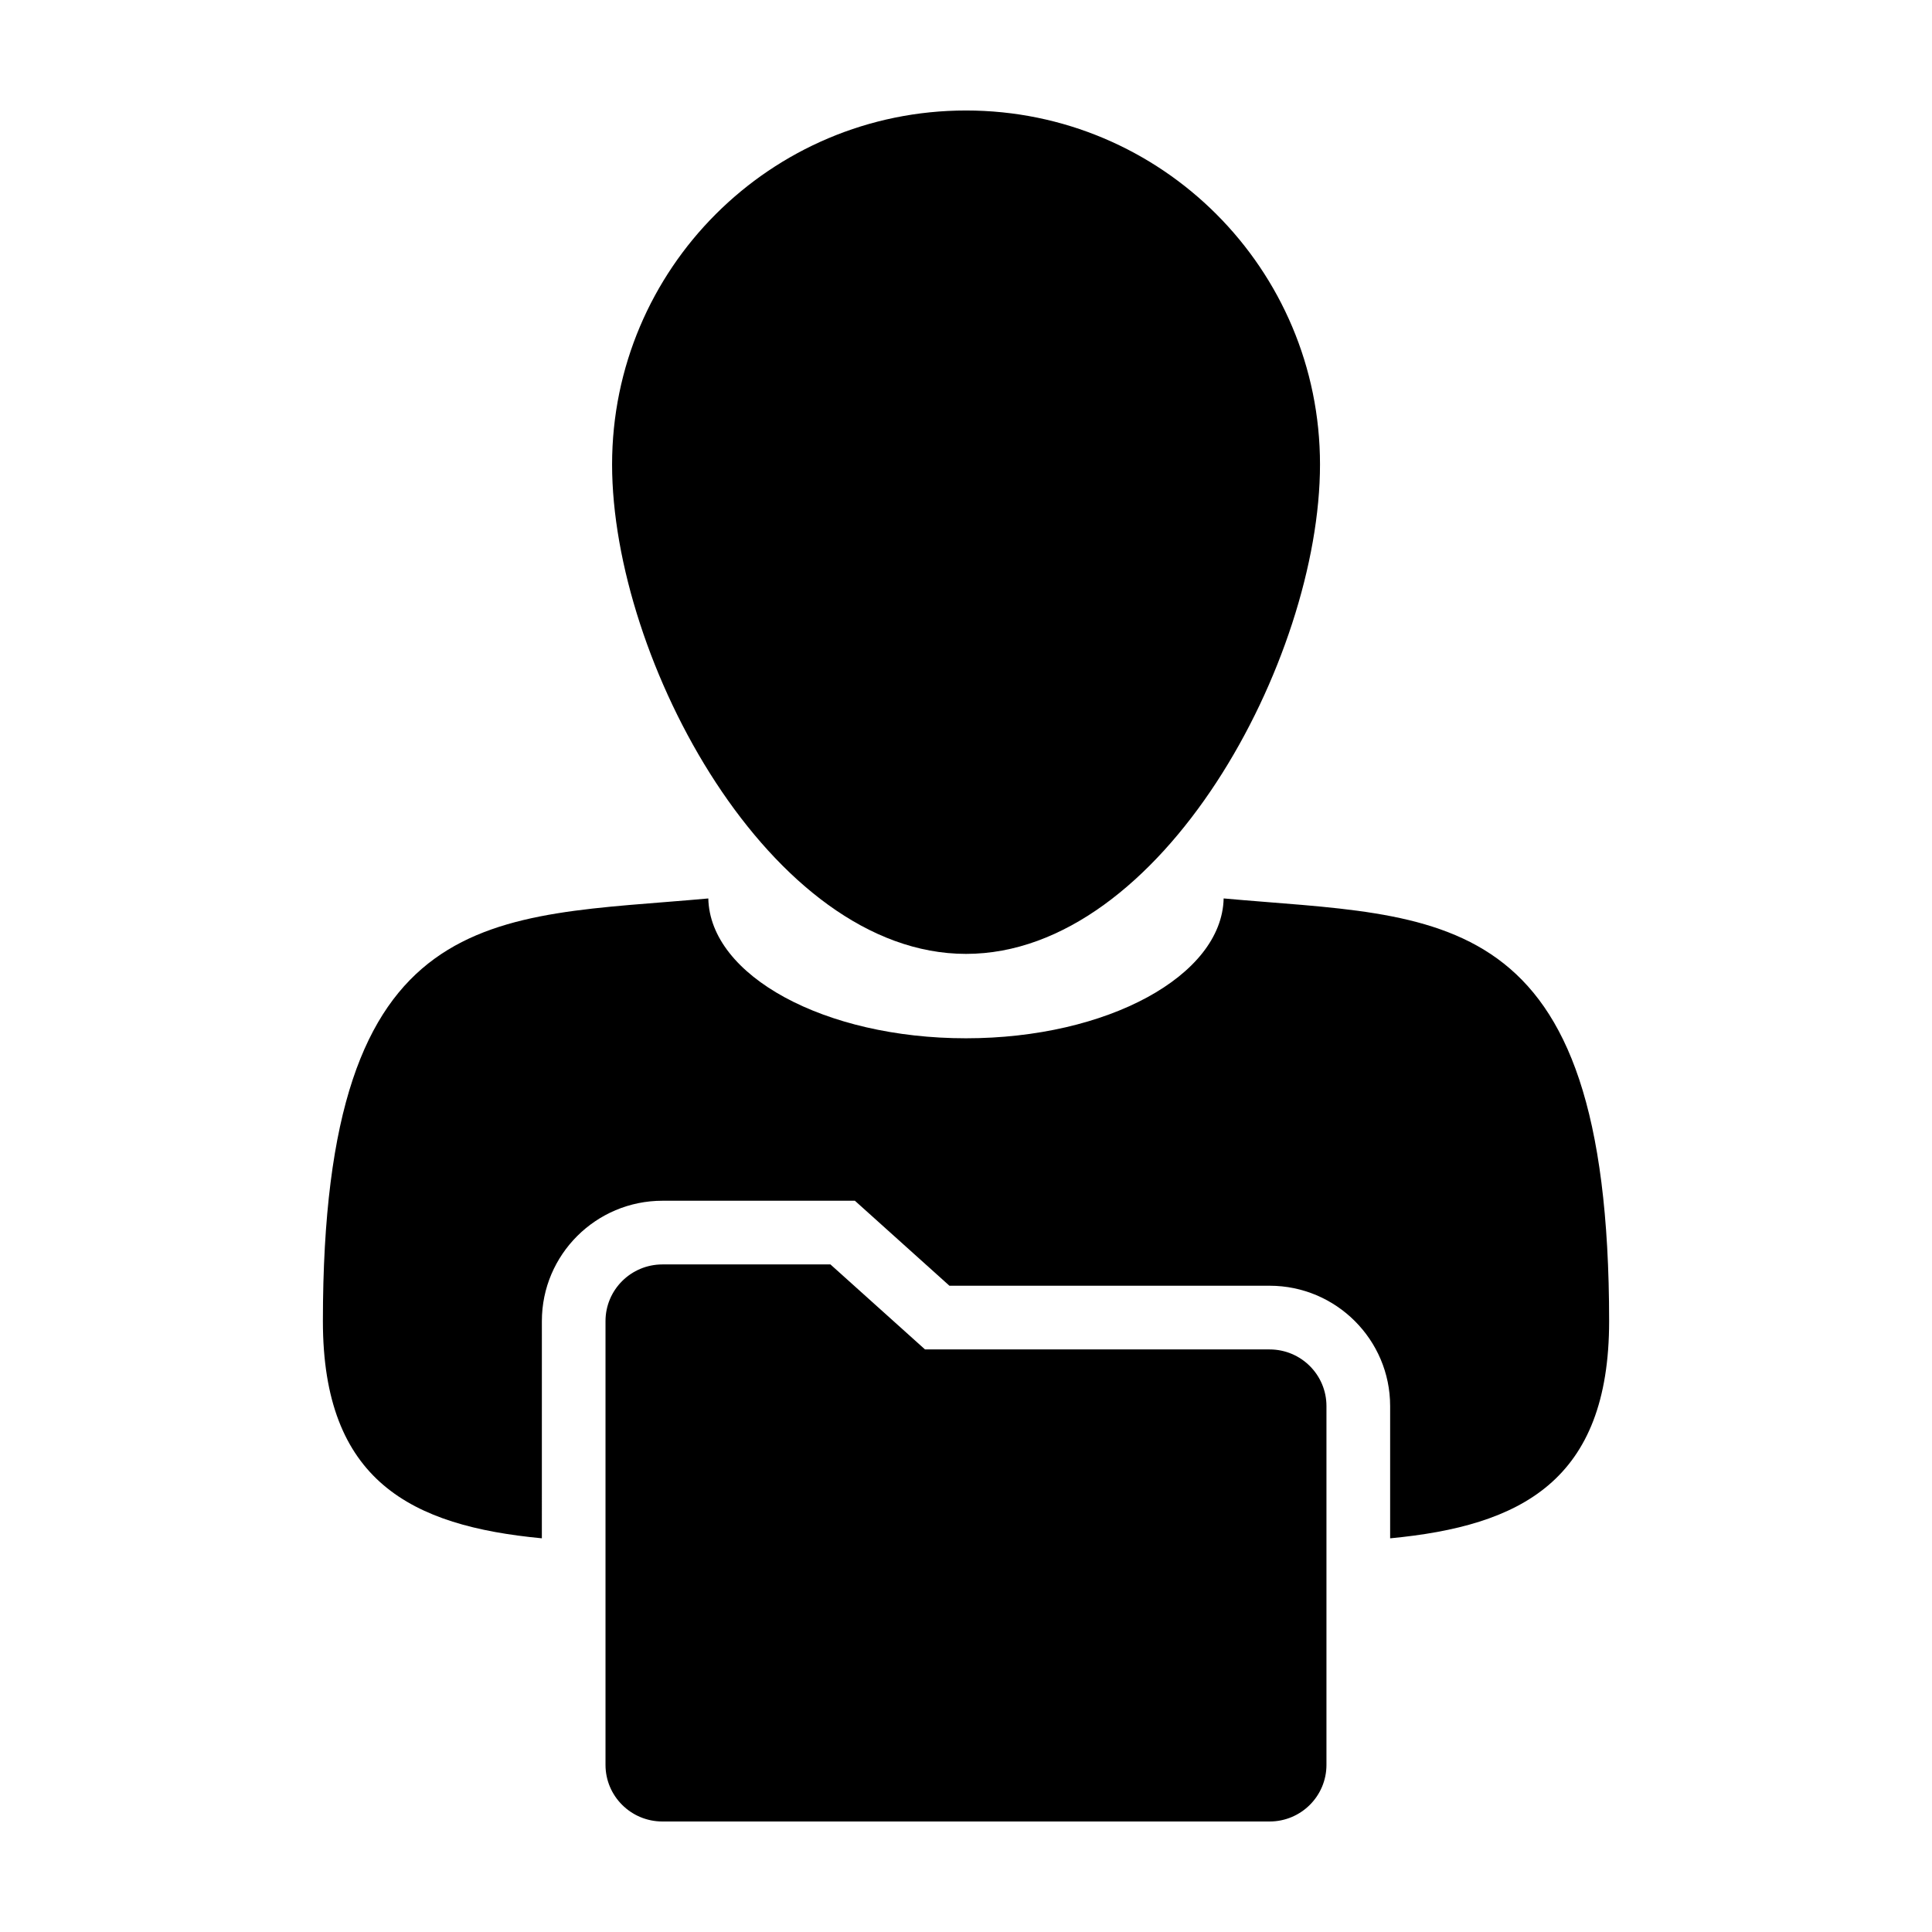
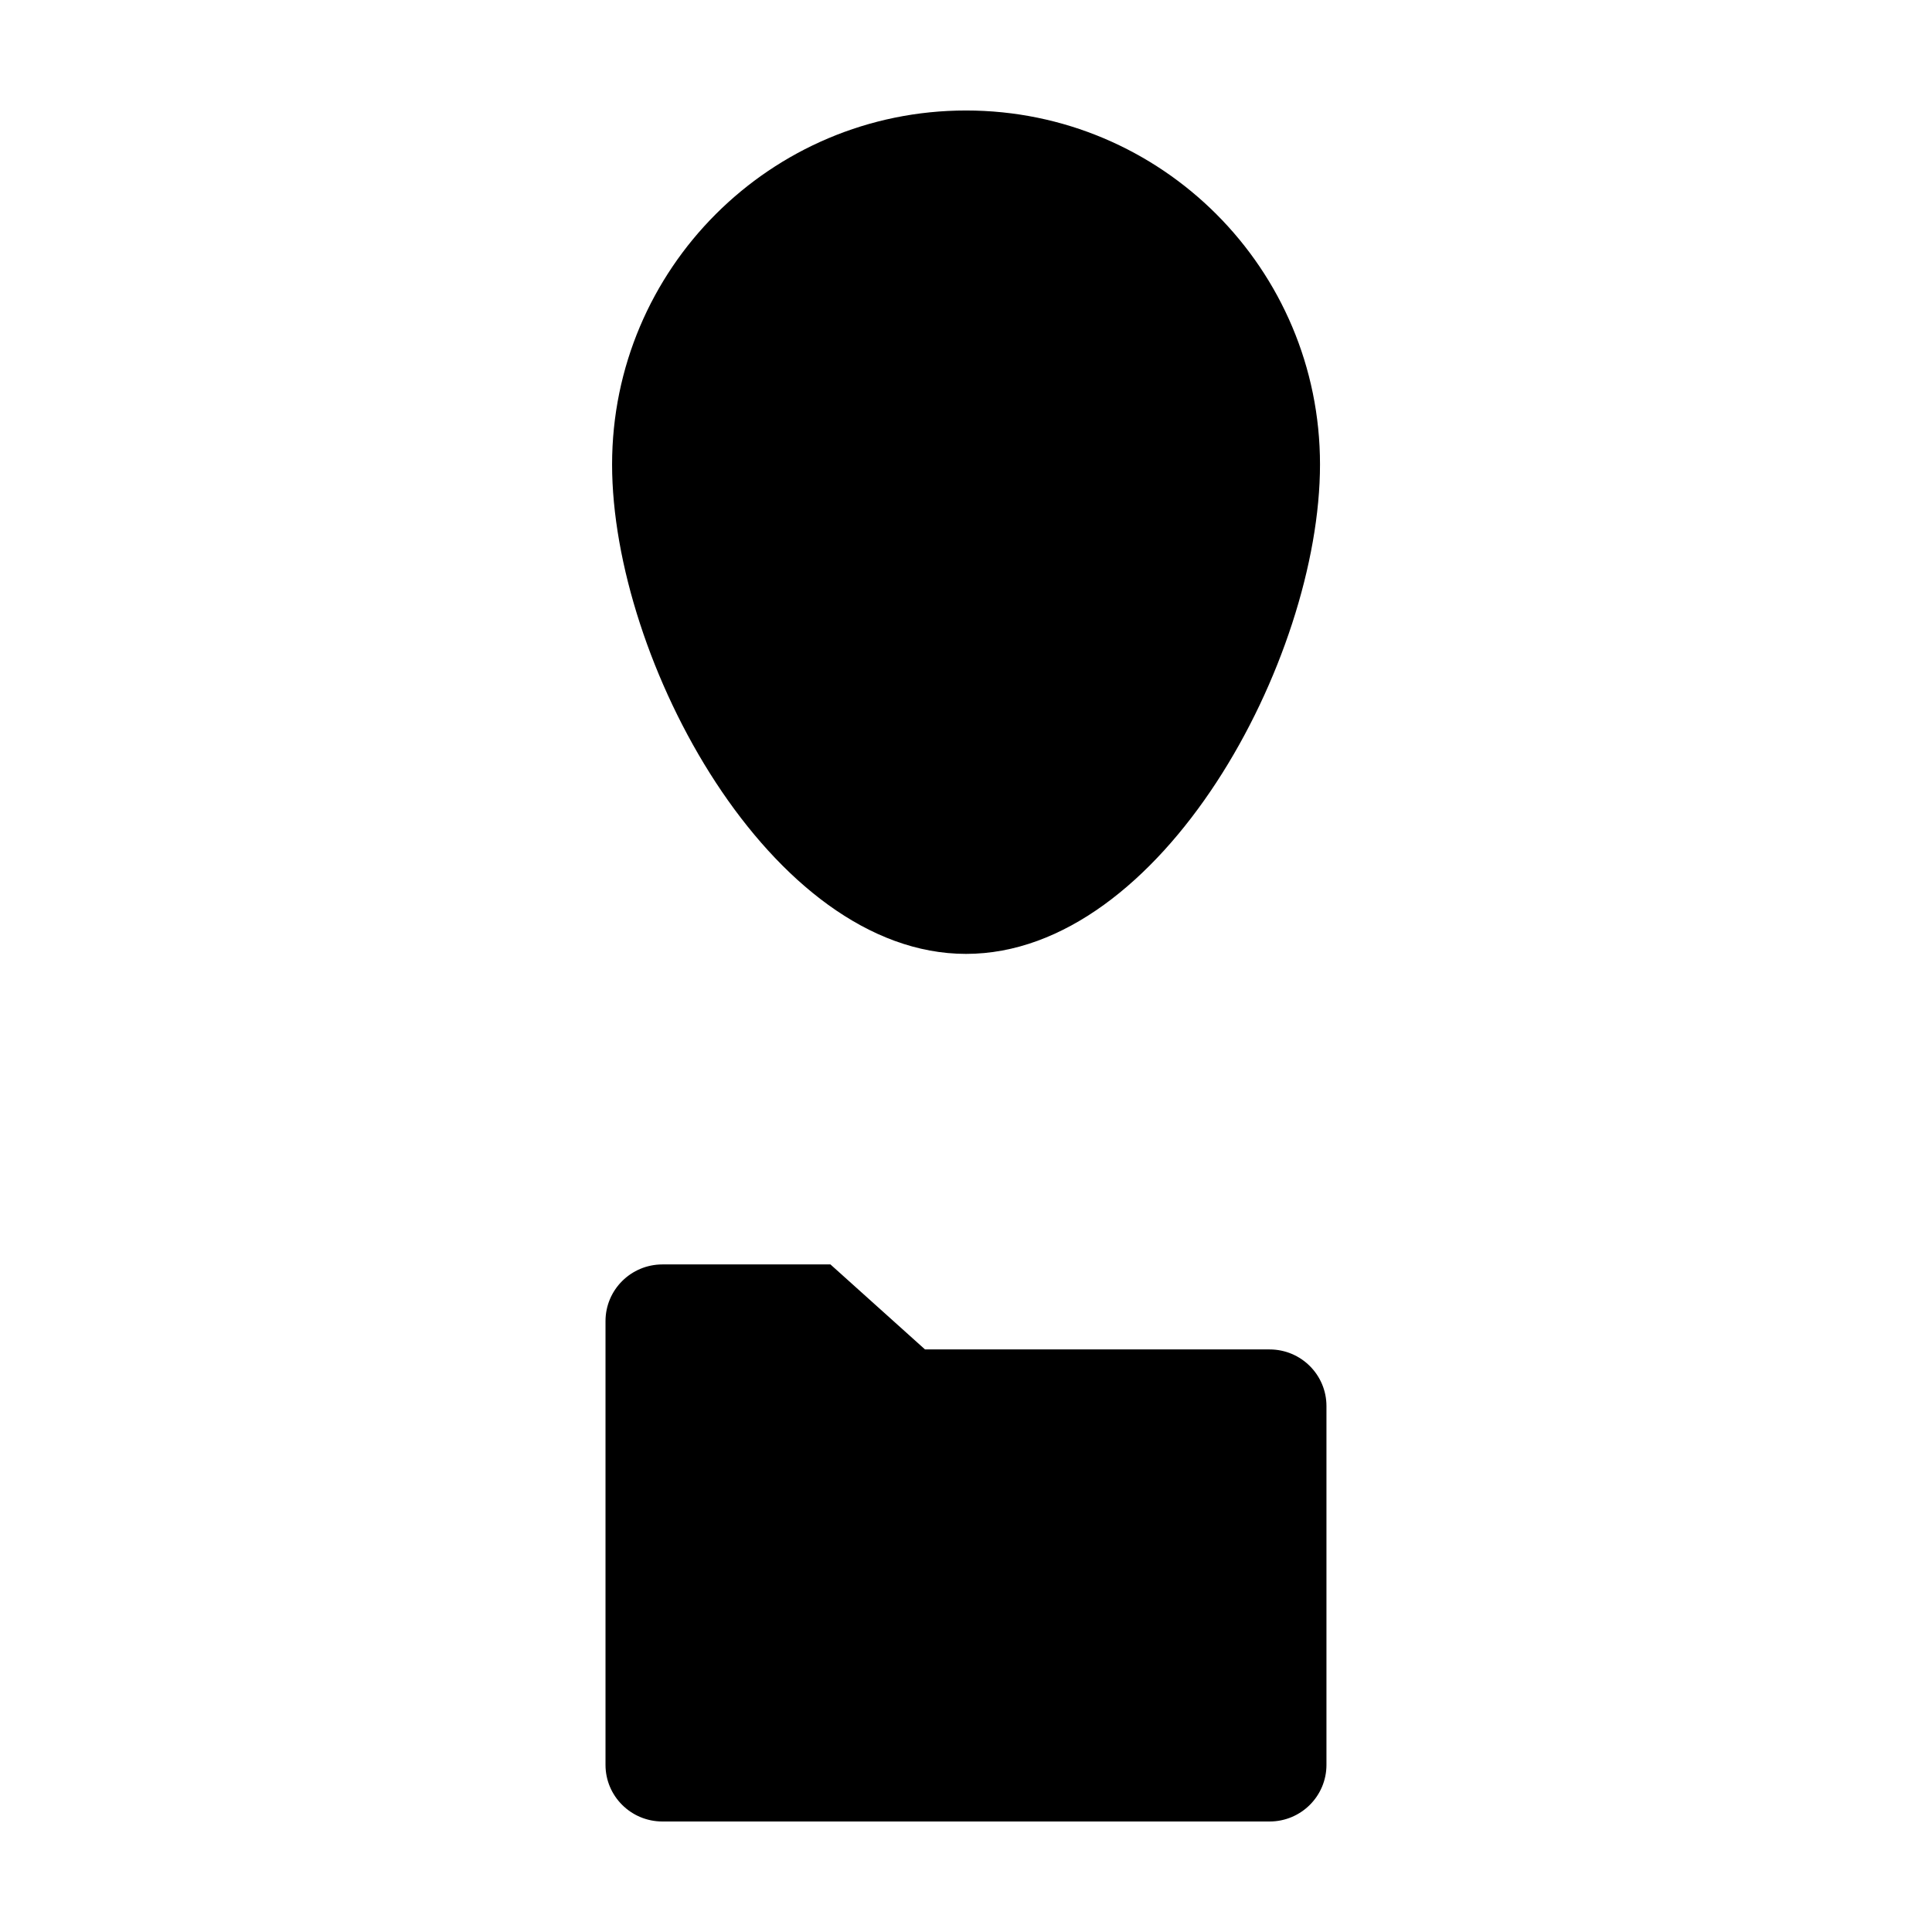
<svg xmlns="http://www.w3.org/2000/svg" fill="#000000" width="800px" height="800px" version="1.1" viewBox="144 144 512 512">
  <g>
-     <path d="m468.28 382.1c-0.465 20.504-30.844 37.055-68.293 37.055-37.441 0-67.832-16.551-68.277-37.055-57.281 5.234-102.14 0-102.14 112.02 0 42.367 23.422 54.266 58.027 57.547l0.004-57.566c0-17.59 14.332-31.891 31.957-31.891h50.996l4.812 4.324 20.242 18.199h84.848c17.613 0 31.945 14.305 31.945 31.883v35.055c34.598-3.281 58.035-15.18 58.035-57.547-0.016-112.03-44.895-106.8-102.16-112.03z" />
-     <path d="m400.01 396.79c51.82 0 93.805-77.91 93.805-129.7 0-51.812-41.98-93.809-93.805-93.809-51.801 0-93.801 41.996-93.801 93.809 0.004 51.801 42.012 129.7 93.801 129.7z" />
+     <path d="m400.01 396.79c51.82 0 93.805-77.91 93.805-129.7 0-51.812-41.98-93.809-93.805-93.809-51.801 0-93.801 41.996-93.801 93.809 0.004 51.801 42.012 129.7 93.801 129.7" />
    <path d="m480.45 501.61h-91.316l-25.059-22.523h-44.523c-8.328 0-15.086 6.727-15.086 15.02v117.6c0 8.293 6.758 15.008 15.086 15.008h160.9c8.332 0 15.074-6.723 15.074-15.008v-95.082c0-8.293-6.742-15.012-15.074-15.012z" />
  </g>
</svg>